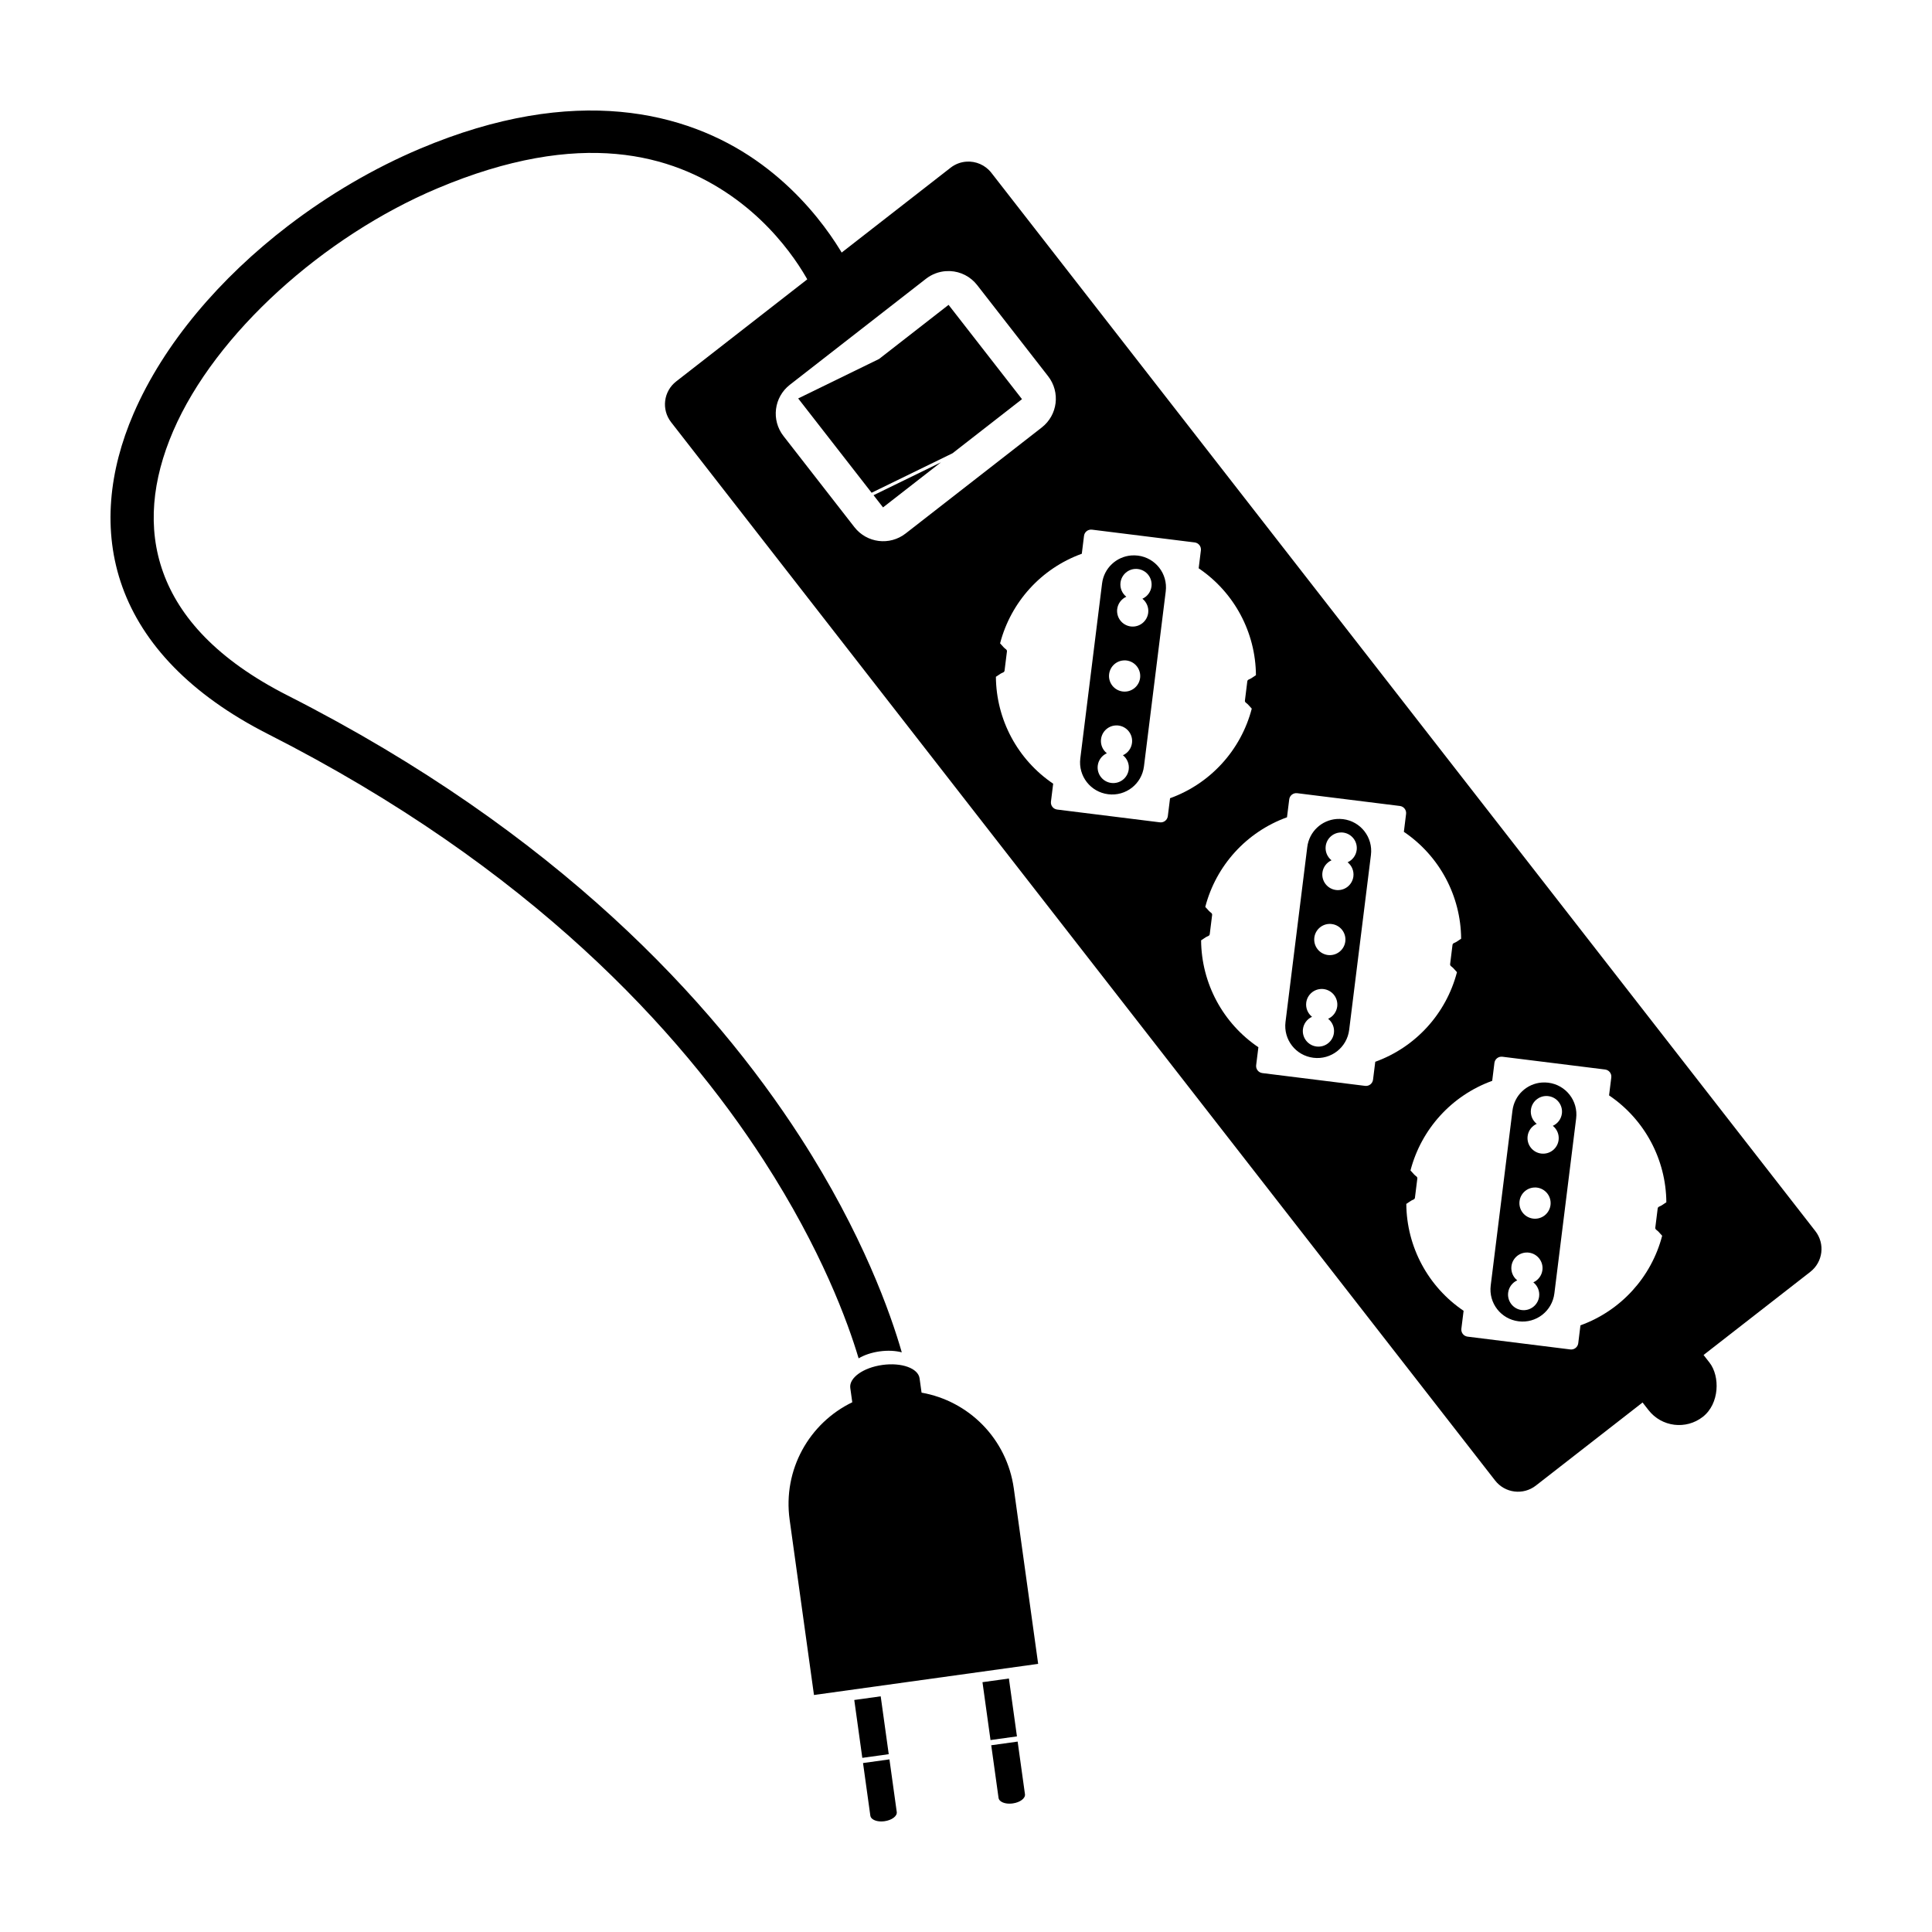
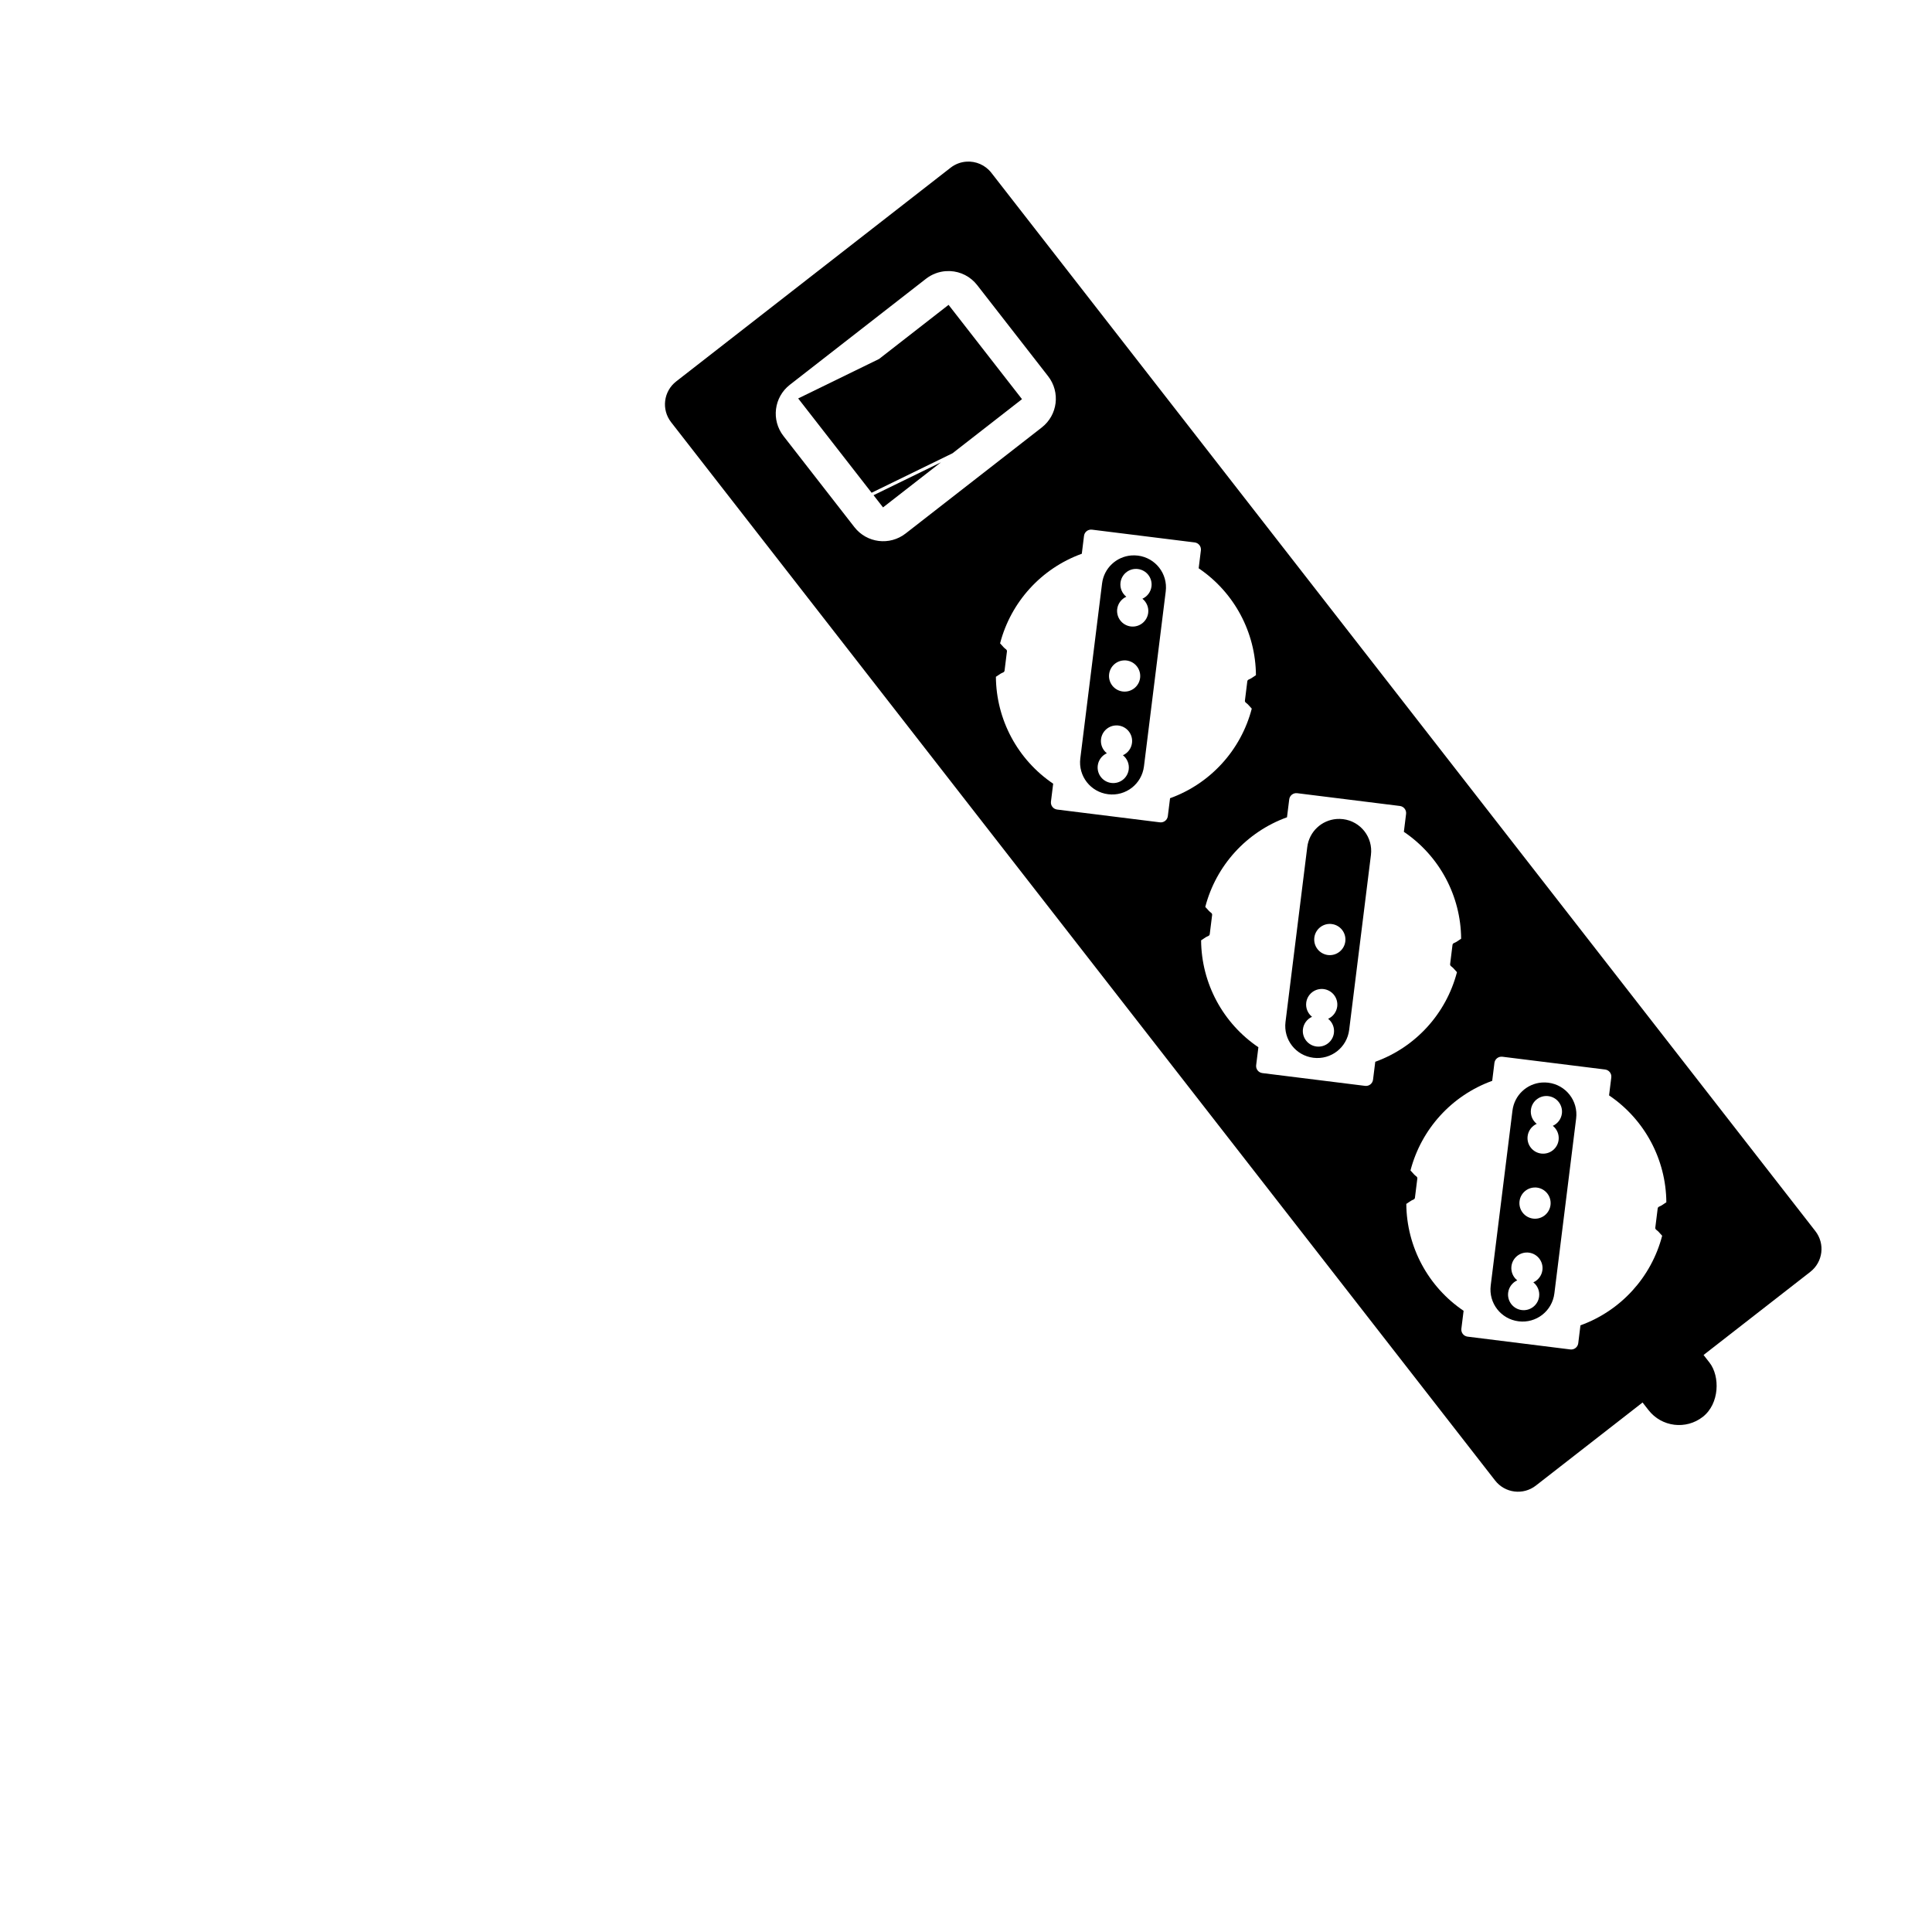
<svg xmlns="http://www.w3.org/2000/svg" fill="#000000" width="800px" height="800px" version="1.1" viewBox="144 144 512 512">
  <g>
    <path d="m400.12 186.84c-1.48 0.094-2.945 0.629-4.211 1.613l-72.711 56.629c-3.367 2.621-3.965 7.445-1.344 10.812l218.36 280.45c2.621 3.367 7.449 3.969 10.816 1.344l72.711-56.625c3.367-2.621 3.965-7.445 1.344-10.812l-218.36-280.45c-1.641-2.106-4.141-3.129-6.606-2.961zm-4.281 29.004c2.707 0.133 5.336 1.414 7.137 3.731l18.781 24.121c3.297 4.234 2.547 10.301-1.688 13.598l-36.062 28.082c-4.234 3.297-10.293 2.543-13.59-1.691l-18.781-24.125c-3.297-4.234-2.547-10.297 1.688-13.594l36.062-28.082c1.586-1.234 3.434-1.902 5.293-2.031 0.387-0.02 0.773-0.02 1.16-0.008zm37.543 68.52 27.223 3.387c1.039 0.133 1.77 1.07 1.641 2.109l-0.586 4.742h-0.004c9.418 6.363 15.098 16.961 15.18 28.328l-1.25 0.828c-0.43 0.285-0.977 0.297-1.039 0.809l-0.629 5.082c-0.066 0.512 0.457 0.656 0.805 1.039l1.008 1.105c-2.867 11-10.965 19.883-21.656 23.746l-0.59 4.746c-0.129 1.039-1.07 1.77-2.109 1.641l-27.223-3.387c-1.039-0.133-1.77-1.066-1.641-2.106l0.59-4.742h0.004c-9.422-6.367-15.098-16.961-15.184-28.332l1.254-0.832c0.43-0.285 0.973-0.293 1.039-0.805l0.633-5.082c0.062-0.512-0.461-0.656-0.809-1.039l-1.008-1.109v0.004c2.863-11 10.965-19.883 21.656-23.746l0.586-4.742c0.129-1.039 1.07-1.77 2.109-1.641zm54.379 69.84 27.223 3.387c1.039 0.133 1.77 1.07 1.641 2.109l-0.586 4.742h-0.004c9.418 6.367 15.098 16.961 15.18 28.332l-1.25 0.828c-0.43 0.285-0.977 0.297-1.039 0.809l-0.629 5.082c-0.062 0.512 0.461 0.656 0.809 1.039l1.004 1.105v-0.004c-2.863 11.004-10.965 19.887-21.652 23.75l-0.59 4.742c-0.129 1.039-1.066 1.77-2.106 1.641l-27.223-3.387c-1.039-0.133-1.773-1.066-1.645-2.106l0.59-4.742c-9.418-6.367-15.098-16.965-15.18-28.332l1.25-0.828c0.43-0.285 0.973-0.297 1.039-0.809l0.633-5.082c0.062-0.512-0.461-0.656-0.809-1.039l-1.008-1.105v0.004c2.863-11.004 10.965-19.887 21.656-23.75l0.59-4.742c0.129-1.039 1.066-1.77 2.106-1.641zm54.383 69.84 27.223 3.387c1.039 0.133 1.77 1.07 1.641 2.109l-0.59 4.742v0.008c9.418 6.363 15.098 16.961 15.18 28.328l-1.254 0.828c-0.43 0.285-0.973 0.297-1.039 0.809l-0.633 5.078c-0.066 0.512 0.461 0.66 0.809 1.043l1.008 1.105h0.004c-2.867 11-10.969 19.883-21.656 23.746l-0.586 4.746c-0.129 1.039-1.07 1.77-2.109 1.641l-27.223-3.391c-1.039-0.133-1.77-1.066-1.641-2.106l0.59-4.742c-9.418-6.363-15.098-16.961-15.184-28.328l1.25-0.832c0.43-0.285 0.977-0.297 1.039-0.809l0.633-5.078c0.062-0.512-0.461-0.656-0.809-1.039l-1.008-1.109h0.004c2.867-11 10.965-19.883 21.656-23.746l0.586-4.742c0.129-1.039 1.07-1.773 2.109-1.645z" />
-     <path d="m443.82 291.2c-3.949 0.305-7.254 3.34-7.762 7.43l-5.766 46.359c-0.582 4.676 2.711 8.91 7.387 9.492 4.672 0.582 8.902-2.715 9.484-7.391l5.769-46.359c0.582-4.676-2.711-8.91-7.387-9.492-0.586-0.074-1.164-0.074-1.727-0.039zm1.328 3.559c0.141 0.008 0.277 0.02 0.414 0.039 1.09 0.137 2.078 0.699 2.754 1.562 0.672 0.867 0.977 1.965 0.84 3.055-0.18 1.43-1.094 2.664-2.406 3.254 1.129 0.898 1.711 2.32 1.535 3.75-0.137 1.09-0.699 2.082-1.566 2.754-0.863 0.676-1.961 0.977-3.051 0.844-1.09-0.137-2.082-0.699-2.754-1.566-0.676-0.863-0.977-1.965-0.844-3.055 0.184-1.43 1.098-2.664 2.414-3.254-1.133-0.895-1.715-2.316-1.539-3.75 0.262-2.109 2.078-3.676 4.203-3.625zm-3.019 24.238 0.004 0.004c0.137 0.004 0.273 0.016 0.41 0.035 1.09 0.137 2.082 0.699 2.754 1.566 0.676 0.867 0.977 1.965 0.844 3.055-0.285 2.266-2.348 3.875-4.617 3.594-1.086-0.137-2.078-0.699-2.754-1.562-0.672-0.867-0.977-1.965-0.84-3.055 0.262-2.109 2.078-3.676 4.203-3.625zm-2.141 17.234v0.004c0.141 0.008 0.277 0.02 0.414 0.039 2.266 0.281 3.875 2.352 3.59 4.617-0.18 1.43-1.09 2.664-2.406 3.254 1.133 0.898 1.715 2.316 1.539 3.75-0.137 1.09-0.699 2.082-1.562 2.754-0.867 0.676-1.965 0.977-3.055 0.84-2.266-0.281-3.875-2.344-3.594-4.613 0.18-1.434 1.094-2.668 2.41-3.258-1.133-0.895-1.715-2.316-1.539-3.75 0.262-2.109 2.078-3.676 4.203-3.625zm58.211 24.812c-3.949 0.305-7.25 3.336-7.758 7.426l-5.769 46.363c-0.582 4.676 2.711 8.906 7.387 9.488 4.672 0.582 8.902-2.715 9.484-7.391l5.769-46.359c0.582-4.676-2.711-8.906-7.387-9.488-0.586-0.074-1.164-0.074-1.727-0.039zm1.328 3.555v0.004c0.141 0.004 0.277 0.016 0.414 0.035 1.09 0.137 2.078 0.699 2.754 1.566 0.676 0.863 0.977 1.965 0.84 3.055-0.18 1.43-1.09 2.66-2.406 3.254 1.129 0.895 1.711 2.316 1.535 3.75-0.137 1.086-0.699 2.078-1.562 2.754-0.867 0.672-1.965 0.977-3.055 0.84-2.266-0.285-3.871-2.348-3.594-4.613 0.18-1.434 1.094-2.668 2.41-3.258-1.133-0.898-1.715-2.316-1.539-3.75 0.262-2.109 2.078-3.676 4.203-3.625zm-3.019 24.238 0.004 0.004c0.141 0.008 0.277 0.02 0.414 0.039 2.266 0.281 3.875 2.348 3.594 4.613-0.281 2.266-2.348 3.875-4.613 3.598-1.09-0.137-2.082-0.699-2.754-1.566-0.676-0.867-0.977-1.965-0.844-3.055 0.262-2.106 2.078-3.672 4.203-3.625zm-2.141 17.234 0.004 0.008c0.137 0.004 0.273 0.016 0.41 0.035 1.09 0.137 2.082 0.699 2.754 1.566 0.676 0.863 0.977 1.965 0.844 3.051-0.184 1.434-1.094 2.664-2.41 3.258 1.133 0.895 1.715 2.316 1.535 3.75-0.281 2.269-2.348 3.875-4.617 3.594-2.266-0.281-3.875-2.348-3.594-4.613 0.18-1.434 1.094-2.668 2.41-3.258-1.133-0.898-1.715-2.316-1.539-3.75 0.262-2.109 2.082-3.68 4.207-3.625zm58.211 24.812c-3.949 0.305-7.25 3.34-7.758 7.43l-5.766 46.359c-0.582 4.676 2.711 8.906 7.387 9.488 4.672 0.582 8.902-2.711 9.484-7.387l5.769-46.363c0.582-4.676-2.715-8.906-7.391-9.488-0.586-0.074-1.164-0.074-1.727-0.039zm1.328 3.559 0.004 0.004c0.137 0.004 0.277 0.02 0.414 0.039 2.266 0.281 3.875 2.352 3.594 4.617-0.184 1.43-1.094 2.664-2.41 3.254 1.133 0.895 1.715 2.316 1.539 3.75-0.133 1.09-0.695 2.078-1.562 2.754s-1.965 0.977-3.055 0.84c-1.09-0.133-2.078-0.695-2.754-1.562-0.676-0.867-0.977-1.965-0.84-3.055 0.18-1.43 1.09-2.664 2.406-3.254-1.129-0.898-1.711-2.316-1.535-3.75 0.262-2.106 2.078-3.676 4.203-3.625zm-3.016 24.238 0.004 0.004c0.137 0.008 0.277 0.02 0.414 0.039 1.086 0.137 2.078 0.699 2.754 1.566 0.672 0.863 0.977 1.965 0.84 3.051-0.137 1.09-0.699 2.082-1.562 2.758-0.867 0.672-1.965 0.977-3.055 0.84s-2.082-0.699-2.754-1.562c-0.676-0.867-0.977-1.965-0.84-3.055 0.262-2.109 2.078-3.68 4.203-3.625zm-2.144 17.234 0.004 0.008c0.137 0.004 0.273 0.02 0.41 0.039 2.269 0.281 3.879 2.348 3.598 4.613-0.18 1.43-1.094 2.668-2.41 3.258 1.133 0.898 1.715 2.316 1.535 3.75-0.281 2.266-2.344 3.875-4.613 3.594-1.09-0.133-2.078-0.695-2.754-1.562-0.672-0.867-0.977-1.965-0.84-3.055 0.18-1.43 1.094-2.664 2.406-3.254-1.129-0.898-1.711-2.316-1.535-3.75 0.262-2.109 2.078-3.676 4.203-3.625z" />
+     <path d="m443.82 291.2c-3.949 0.305-7.254 3.34-7.762 7.43l-5.766 46.359c-0.582 4.676 2.711 8.91 7.387 9.492 4.672 0.582 8.902-2.715 9.484-7.391l5.769-46.359c0.582-4.676-2.711-8.91-7.387-9.492-0.586-0.074-1.164-0.074-1.727-0.039zm1.328 3.559c0.141 0.008 0.277 0.02 0.414 0.039 1.09 0.137 2.078 0.699 2.754 1.562 0.672 0.867 0.977 1.965 0.84 3.055-0.18 1.43-1.094 2.664-2.406 3.254 1.129 0.898 1.711 2.32 1.535 3.75-0.137 1.09-0.699 2.082-1.566 2.754-0.863 0.676-1.961 0.977-3.051 0.844-1.09-0.137-2.082-0.699-2.754-1.566-0.676-0.863-0.977-1.965-0.844-3.055 0.184-1.43 1.098-2.664 2.414-3.254-1.133-0.895-1.715-2.316-1.539-3.75 0.262-2.109 2.078-3.676 4.203-3.625zm-3.019 24.238 0.004 0.004c0.137 0.004 0.273 0.016 0.41 0.035 1.09 0.137 2.082 0.699 2.754 1.566 0.676 0.867 0.977 1.965 0.844 3.055-0.285 2.266-2.348 3.875-4.617 3.594-1.086-0.137-2.078-0.699-2.754-1.562-0.672-0.867-0.977-1.965-0.84-3.055 0.262-2.109 2.078-3.676 4.203-3.625zm-2.141 17.234v0.004c0.141 0.008 0.277 0.02 0.414 0.039 2.266 0.281 3.875 2.352 3.59 4.617-0.18 1.43-1.09 2.664-2.406 3.254 1.133 0.898 1.715 2.316 1.539 3.75-0.137 1.09-0.699 2.082-1.562 2.754-0.867 0.676-1.965 0.977-3.055 0.84-2.266-0.281-3.875-2.344-3.594-4.613 0.18-1.434 1.094-2.668 2.41-3.258-1.133-0.895-1.715-2.316-1.539-3.75 0.262-2.109 2.078-3.676 4.203-3.625zm58.211 24.812c-3.949 0.305-7.25 3.336-7.758 7.426l-5.769 46.363c-0.582 4.676 2.711 8.906 7.387 9.488 4.672 0.582 8.902-2.715 9.484-7.391l5.769-46.359c0.582-4.676-2.711-8.906-7.387-9.488-0.586-0.074-1.164-0.074-1.727-0.039zm1.328 3.555v0.004zm-3.019 24.238 0.004 0.004c0.141 0.008 0.277 0.02 0.414 0.039 2.266 0.281 3.875 2.348 3.594 4.613-0.281 2.266-2.348 3.875-4.613 3.598-1.09-0.137-2.082-0.699-2.754-1.566-0.676-0.867-0.977-1.965-0.844-3.055 0.262-2.106 2.078-3.672 4.203-3.625zm-2.141 17.234 0.004 0.008c0.137 0.004 0.273 0.016 0.41 0.035 1.09 0.137 2.082 0.699 2.754 1.566 0.676 0.863 0.977 1.965 0.844 3.051-0.184 1.434-1.094 2.664-2.41 3.258 1.133 0.895 1.715 2.316 1.535 3.75-0.281 2.269-2.348 3.875-4.617 3.594-2.266-0.281-3.875-2.348-3.594-4.613 0.18-1.434 1.094-2.668 2.41-3.258-1.133-0.898-1.715-2.316-1.539-3.75 0.262-2.109 2.082-3.68 4.207-3.625zm58.211 24.812c-3.949 0.305-7.25 3.34-7.758 7.43l-5.766 46.359c-0.582 4.676 2.711 8.906 7.387 9.488 4.672 0.582 8.902-2.711 9.484-7.387l5.769-46.363c0.582-4.676-2.715-8.906-7.391-9.488-0.586-0.074-1.164-0.074-1.727-0.039zm1.328 3.559 0.004 0.004c0.137 0.004 0.277 0.02 0.414 0.039 2.266 0.281 3.875 2.352 3.594 4.617-0.184 1.43-1.094 2.664-2.41 3.254 1.133 0.895 1.715 2.316 1.539 3.75-0.133 1.09-0.695 2.078-1.562 2.754s-1.965 0.977-3.055 0.84c-1.09-0.133-2.078-0.695-2.754-1.562-0.676-0.867-0.977-1.965-0.84-3.055 0.18-1.43 1.09-2.664 2.406-3.254-1.129-0.898-1.711-2.316-1.535-3.75 0.262-2.106 2.078-3.676 4.203-3.625zm-3.016 24.238 0.004 0.004c0.137 0.008 0.277 0.02 0.414 0.039 1.086 0.137 2.078 0.699 2.754 1.566 0.672 0.863 0.977 1.965 0.84 3.051-0.137 1.09-0.699 2.082-1.562 2.758-0.867 0.672-1.965 0.977-3.055 0.84s-2.082-0.699-2.754-1.562c-0.676-0.867-0.977-1.965-0.84-3.055 0.262-2.109 2.078-3.68 4.203-3.625zm-2.144 17.234 0.004 0.008c0.137 0.004 0.273 0.02 0.41 0.039 2.269 0.281 3.879 2.348 3.598 4.613-0.18 1.43-1.094 2.668-2.41 3.258 1.133 0.898 1.715 2.316 1.535 3.75-0.281 2.266-2.344 3.875-4.613 3.594-1.09-0.133-2.078-0.695-2.754-1.562-0.672-0.867-0.977-1.965-0.84-3.055 0.18-1.43 1.094-2.664 2.406-3.254-1.129-0.898-1.711-2.316-1.535-3.75 0.262-2.109 2.078-3.676 4.203-3.625z" />
    <path d="m581.09 501.3c-4.465 3.477-4.606 10.758-1.789 14.379l1.574 2.019c3.477 4.465 9.914 5.266 14.375 1.789 4.465-3.477 4.606-10.758 1.789-14.379l-1.574-2.019c-3.477-4.465-9.914-5.266-14.375-1.789z" />
    <path d="m393.36 266.52-17.863 8.715 2.516 3.231z" />
    <path d="m395.38 224.79-18.414 14.34-21.441 10.461 19.461 24.992 21.441-10.461 18.414-14.34z" />
-     <path d="m220.39 203.81c10.816-8.277 22.738-15.258 34.934-20.41 41.16-17.395 70.664-9.66 88.93 3.039s25.793 30.078 25.793 30.078c0.633 1.398 0.68 2.992 0.125 4.426-0.551 1.43-1.652 2.582-3.062 3.195-1.406 0.613-3 0.637-4.426 0.066-1.426-0.57-2.562-1.691-3.156-3.106 0 0-6.344-14.477-21.824-25.238s-39.59-18.086-77.914-1.891c-29.91 12.641-58.703 38.316-69.891 64.25-5.594 12.965-6.902 25.707-2.66 37.477 4.242 11.77 14.199 23.074 32.973 32.609 71.512 36.309 112.66 81.141 135.83 117 16.637 25.75 24.062 47.07 26.938 57.082-1.656-0.438-3.695-0.555-5.863-0.254-2.168 0.301-4.098 0.969-5.574 1.844-2.867-9.629-9.852-28.785-25.137-52.445-22.184-34.328-61.688-77.613-131.39-113-20.613-10.469-33.164-23.953-38.57-38.949-5.406-14.996-3.516-30.992 2.918-45.91 8.043-18.648 23-36.066 41.027-49.867z" />
-     <path d="m375.2 626.05c-0.312-0.234-0.5-0.535-0.551-0.875l-1.938-13.949 7-0.973 1.938 13.945c0.152 1.082-1.289 2.168-3.231 2.441-1.332 0.191-2.543-0.059-3.219-0.594zm-2.68-16.199-2.129-15.336 7.004-0.973 2.129 15.336zm-12.809-16.66-4.992-35.949-0.332-2.391-1.125-8.113c-1.84-13.25 5.195-25.613 16.598-31.121l-0.527-3.793c-0.371-2.672 3.426-5.391 8.512-6.098 5.086-0.707 9.48 0.875 9.852 3.547l0.527 3.793c12.469 2.195 22.609 12.168 24.449 25.422l1.125 8.113 0.332 2.391 4.992 35.949zm49.465 28.141c-0.312-0.234-0.5-0.535-0.551-0.875l-1.938-13.945 7-0.973 1.938 13.945c0.152 1.082-1.289 2.172-3.227 2.441-1.332 0.191-2.547-0.059-3.223-0.594zm-2.68-16.199-2.129-15.336 7.004-0.973 2.129 15.336z" />
  </g>
</svg>